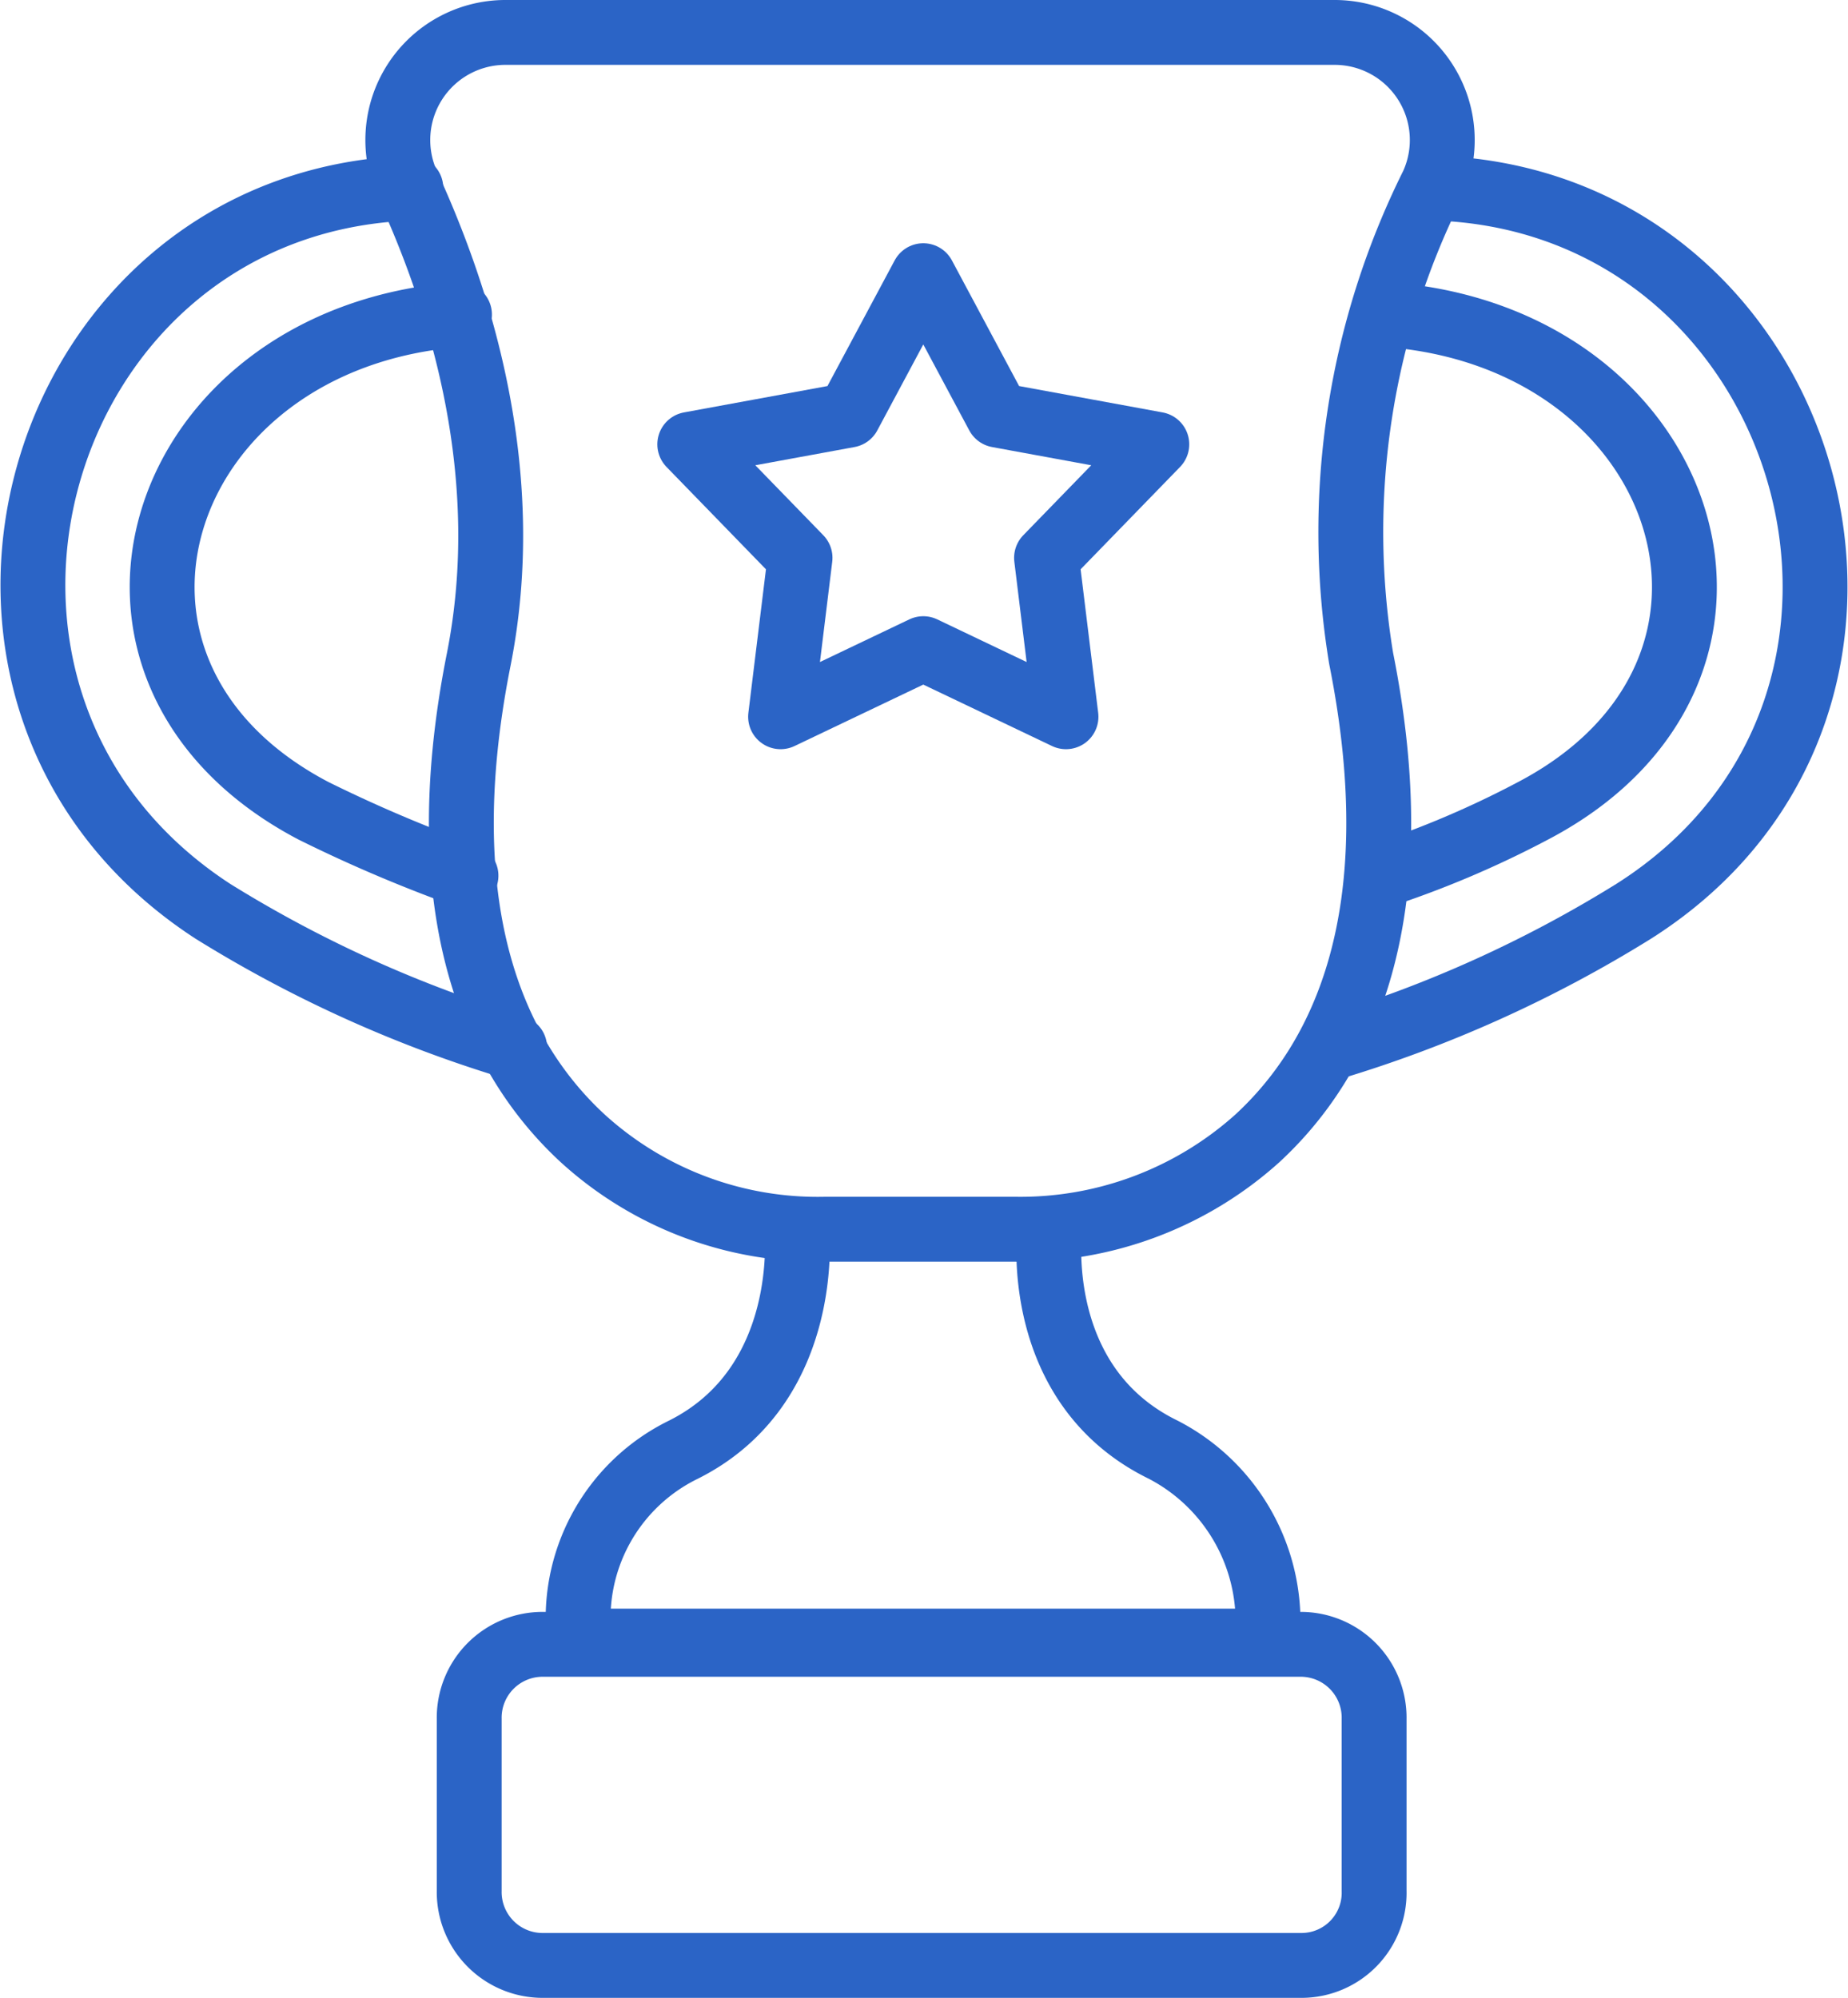
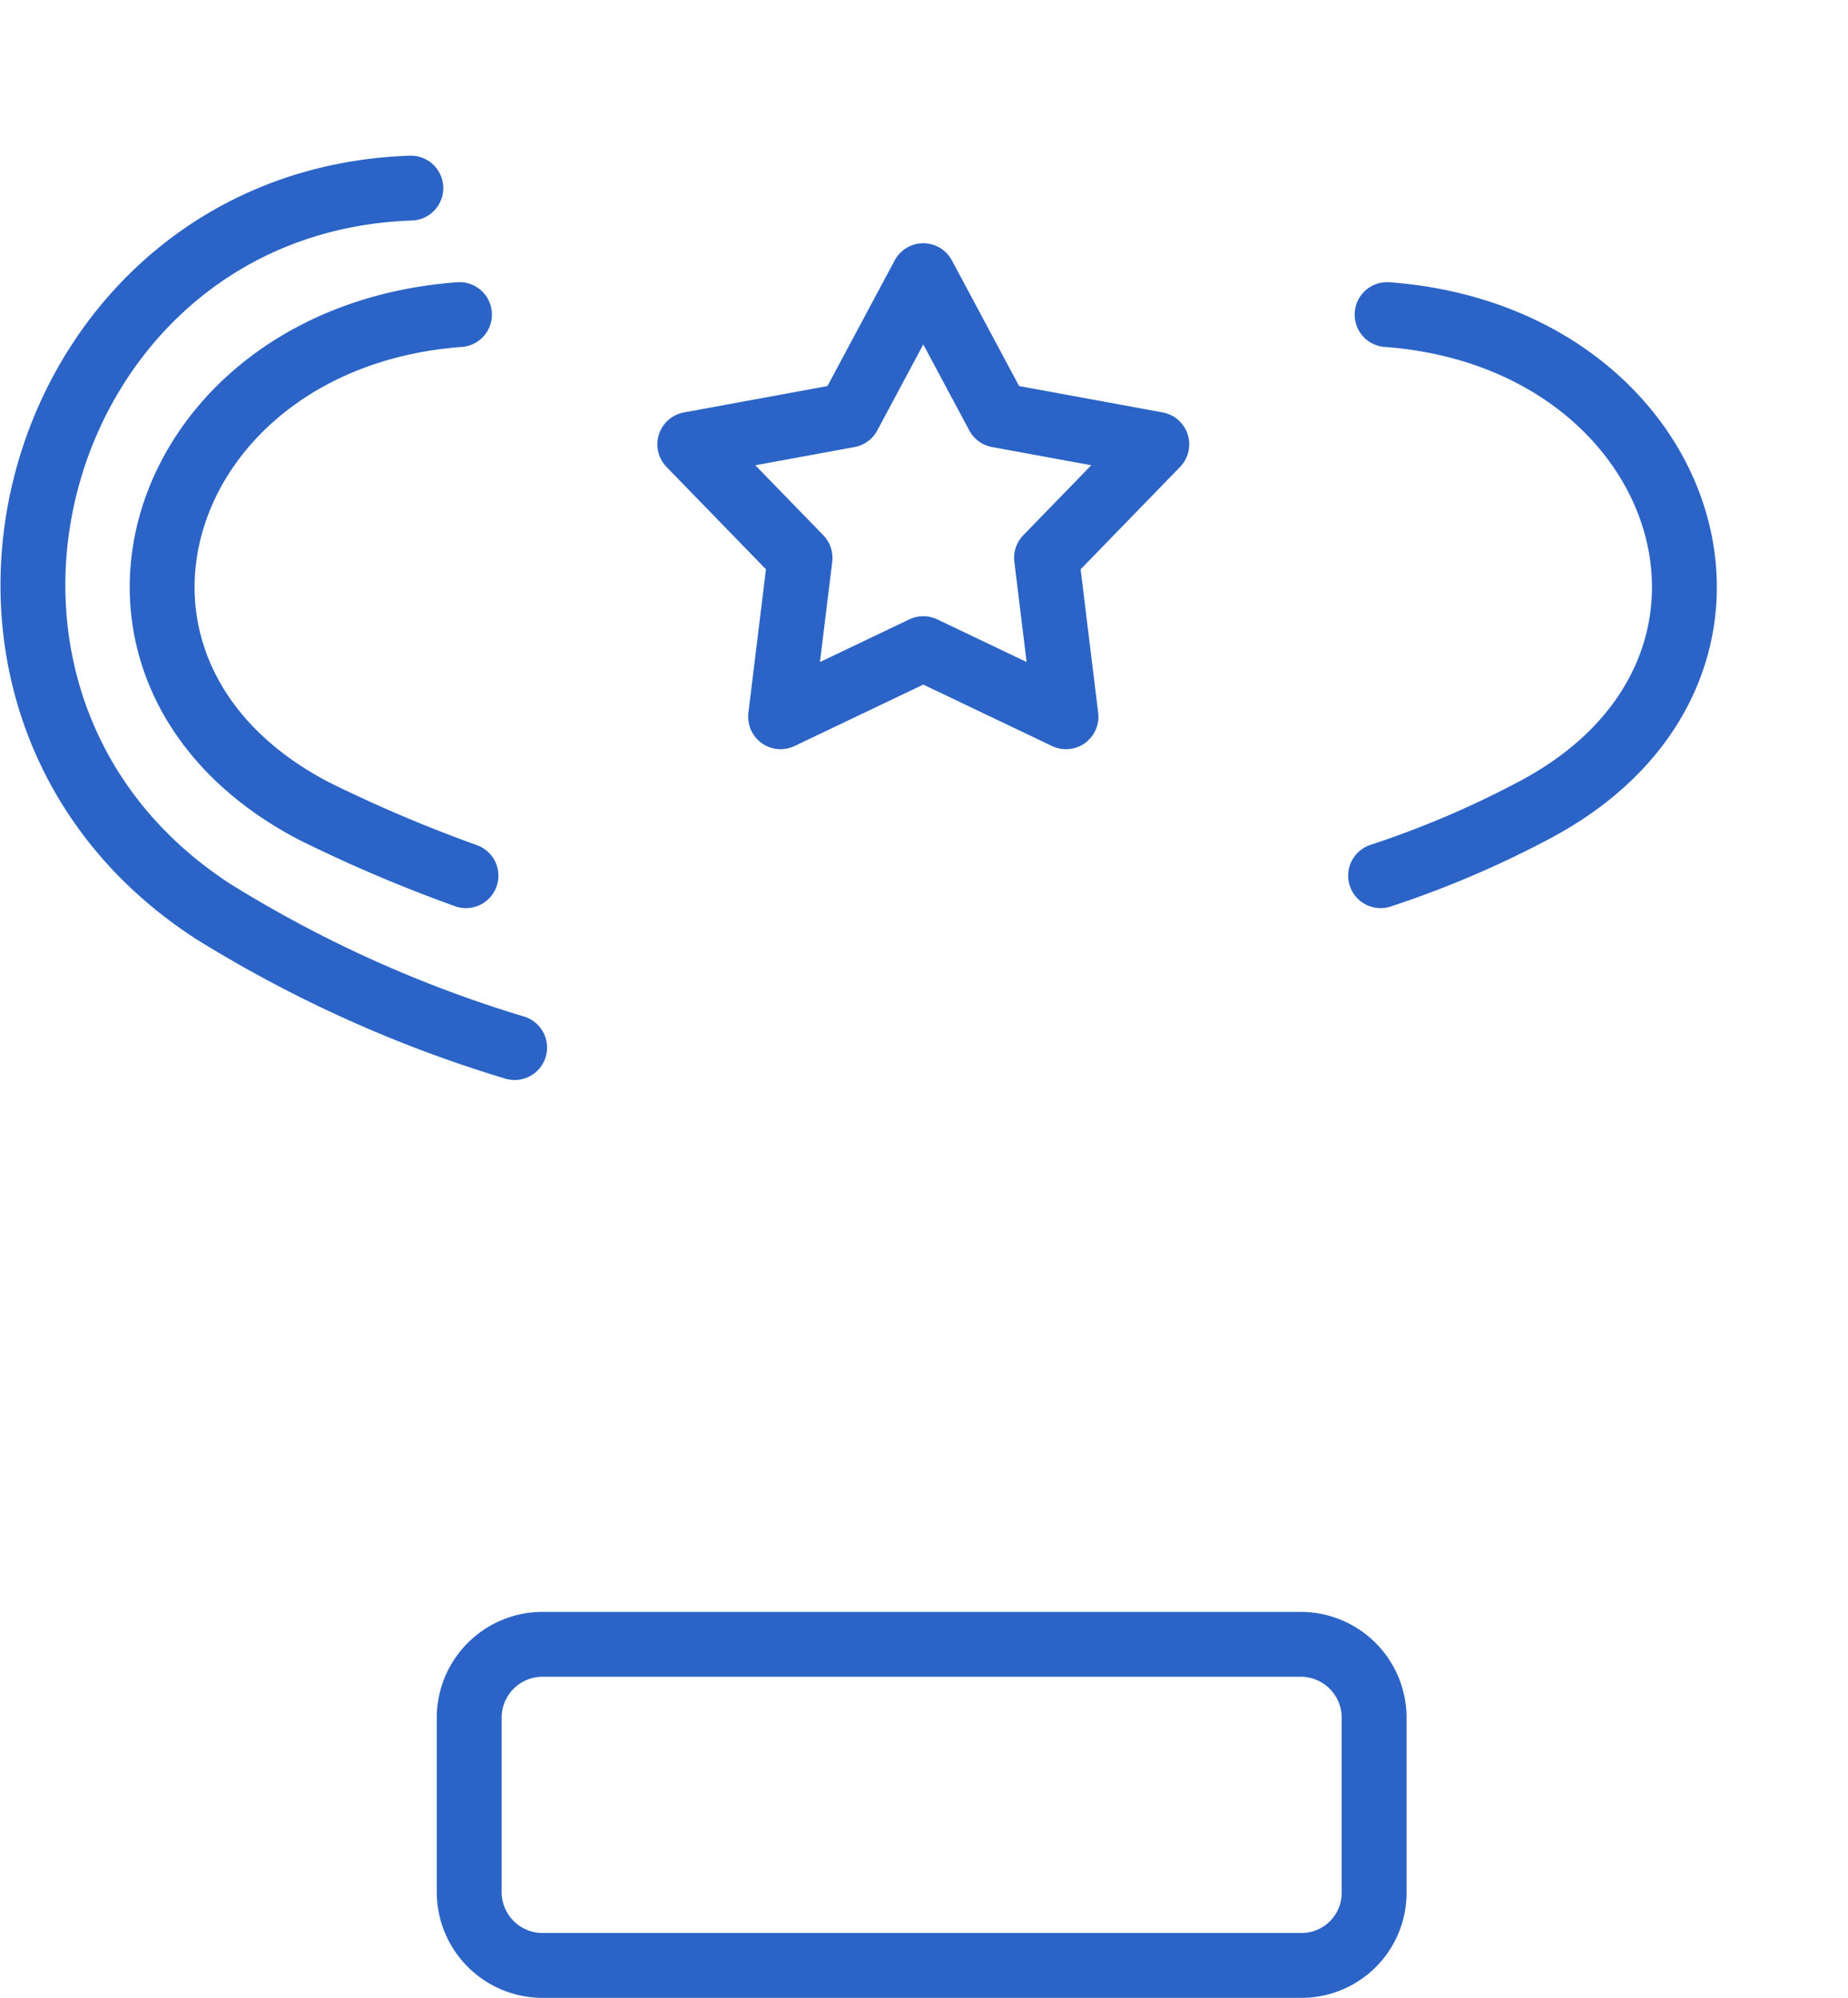
<svg xmlns="http://www.w3.org/2000/svg" width="56.978" height="61.6" viewBox="0 0 56.978 61.6">
  <g id="Trophy-10" transform="translate(-3.533 -1.2)">
-     <path id="Path_87" data-name="Path 87" d="M44.7,2.2a3.318,3.318,0,0,1,3,4.7,24,24,0,0,0-2.2,14.6c1.6,8-.6,12.4-3.2,14.8a10.93,10.93,0,0,1-7.5,2.8H29a10.757,10.757,0,0,1-7.5-2.8c-2.6-2.4-4.8-6.8-3.2-14.8,1.1-5.6-.5-10.9-2.2-14.6a3.318,3.318,0,0,1,3-4.7H44.7Z" fill="none" stroke="#2b64c6" stroke-linecap="round" stroke-linejoin="round" stroke-miterlimit="10" stroke-width="2" />
-     <path id="Path_88" data-name="Path 88" d="M35.9,39.1s-.6,4.8,3.5,6.8a5.977,5.977,0,0,1,3.2,5.9H21.4a5.787,5.787,0,0,1,3.2-5.9c4-2,3.5-6.8,3.5-6.8" fill="none" stroke="#2b64c6" stroke-linecap="round" stroke-linejoin="round" stroke-miterlimit="10" stroke-width="2" />
    <path id="Path_89" data-name="Path 89" d="M43.7,61.8H20.3A2.263,2.263,0,0,1,18,59.5V54.2a2.263,2.263,0,0,1,2.3-2.3H43.6a2.263,2.263,0,0,1,2.3,2.3v5.3A2.24,2.24,0,0,1,43.7,61.8Z" fill="none" stroke="#2b64c6" stroke-linecap="round" stroke-linejoin="round" stroke-miterlimit="10" stroke-width="2" />
-     <path id="Path_90" data-name="Path 90" d="M47.8,7h0c11.7.4,16.2,15.9,6.1,22.3a38.81,38.81,0,0,1-9.3,4.2" fill="none" stroke="#2b64c6" stroke-linecap="round" stroke-linejoin="round" stroke-miterlimit="10" stroke-width="2" />
    <path id="Path_91" data-name="Path 91" d="M46.3,10.9c9.4.7,12.7,11,4.5,15.3a30.157,30.157,0,0,1-4.7,2" fill="none" stroke="#2b64c6" stroke-linecap="round" stroke-linejoin="round" stroke-miterlimit="10" stroke-width="2" />
    <path id="Path_92" data-name="Path 92" d="M16.2,7h0C4.5,7.4.1,22.8,10.1,29.3a38.81,38.81,0,0,0,9.3,4.2" fill="none" stroke="#2b64c6" stroke-linecap="round" stroke-linejoin="round" stroke-miterlimit="10" stroke-width="2" />
    <path id="Path_93" data-name="Path 93" d="M17.7,10.9c-9.4.7-12.7,11-4.5,15.3a44.255,44.255,0,0,0,4.7,2" fill="none" stroke="#2b64c6" stroke-linecap="round" stroke-linejoin="round" stroke-miterlimit="10" stroke-width="2" />
    <path id="Path_94" data-name="Path 94" d="M32,9.7,34.3,14l4.9.9-3.4,3.5.6,4.9L32,21.2l-4.4,2.1.6-4.9-3.4-3.5,4.9-.9Z" fill="none" stroke="#2b64c6" stroke-linecap="round" stroke-linejoin="round" stroke-miterlimit="10" stroke-width="2" />
  </g>
</svg>